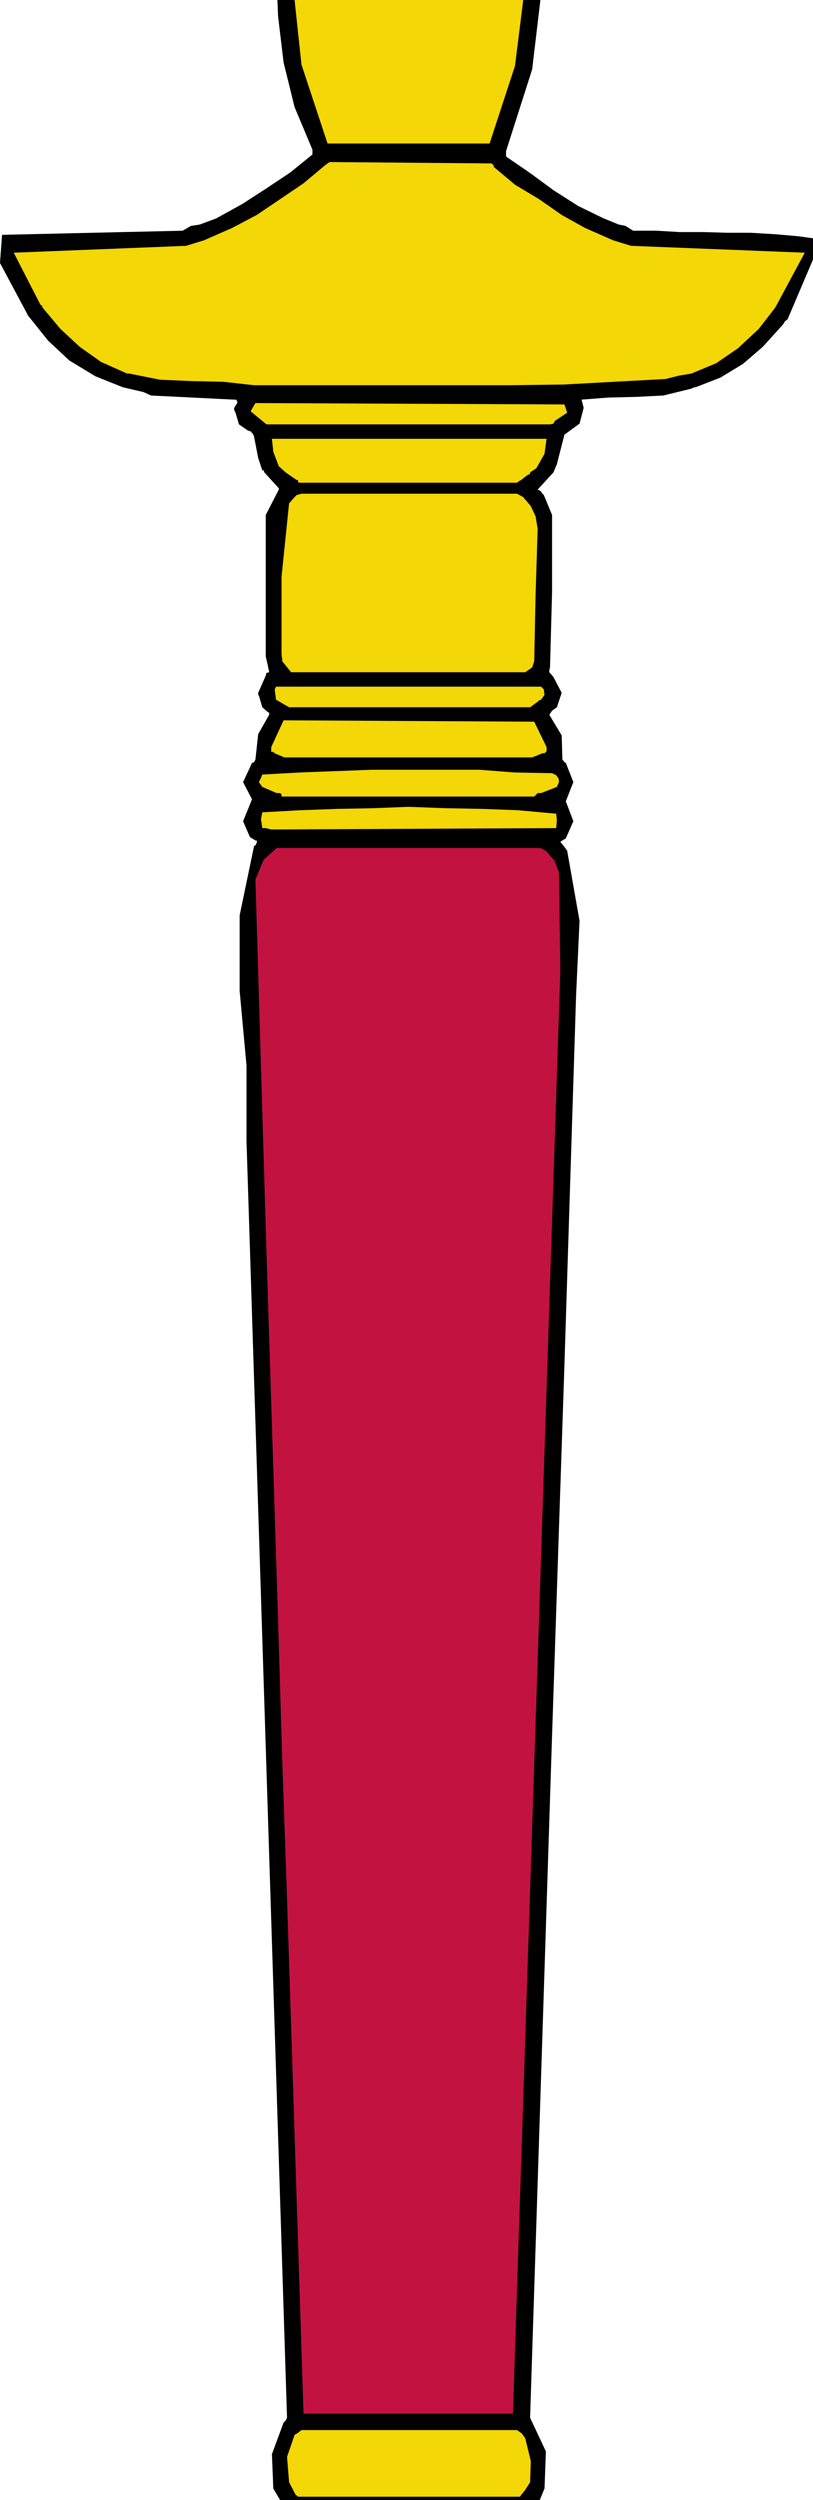
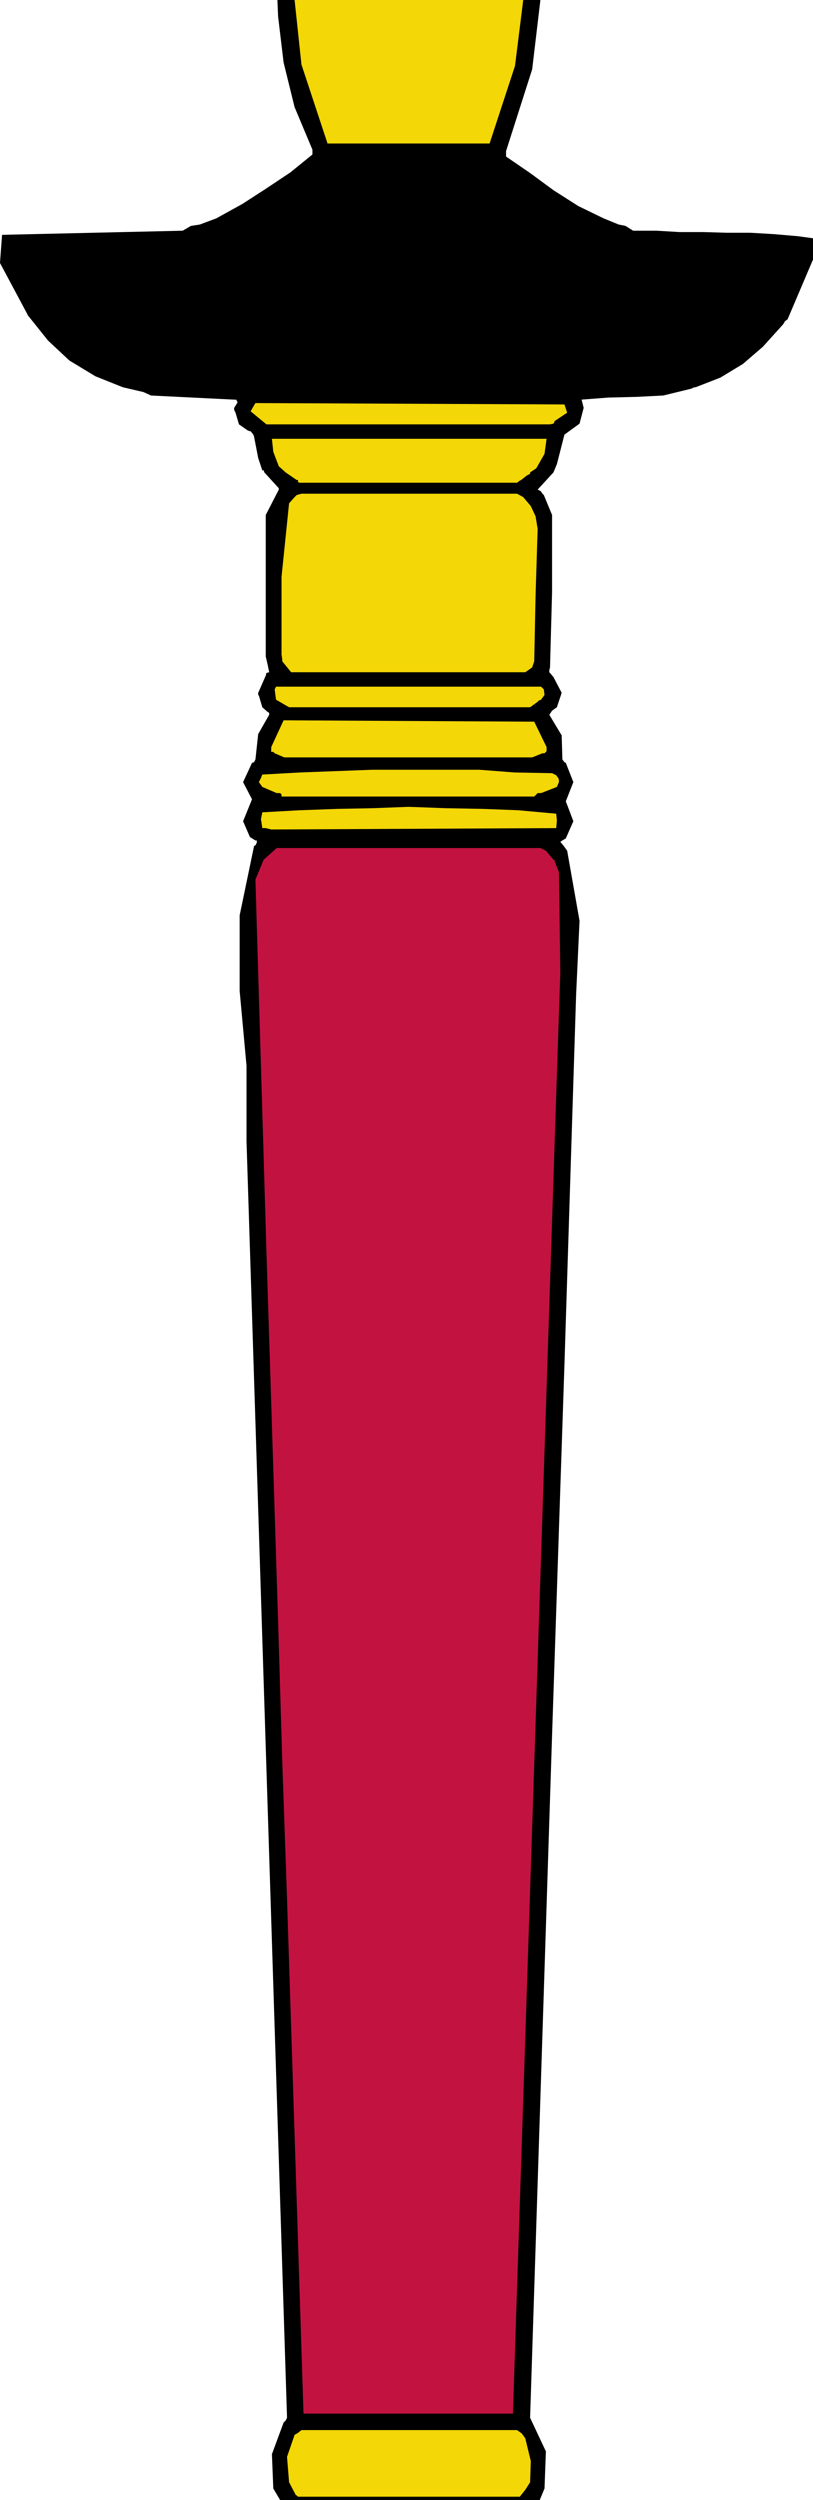
<svg xmlns="http://www.w3.org/2000/svg" xmlns:ns1="http://sodipodi.sourceforge.net/DTD/sodipodi-0.dtd" xmlns:ns2="http://www.inkscape.org/namespaces/inkscape" version="1.0" width="50.631mm" height="155.668mm" id="svg18" ns1:docname="Confucianism 3.wmf">
  <ns1:namedview id="namedview18" pagecolor="#ffffff" bordercolor="#000000" borderopacity="0.25" ns2:showpageshadow="2" ns2:pageopacity="0.0" ns2:pagecheckerboard="0" ns2:deskcolor="#d1d1d1" ns2:document-units="mm" />
  <defs id="defs1">
    <pattern id="WMFhbasepattern" patternUnits="userSpaceOnUse" width="6" height="6" x="0" y="0" />
  </defs>
  <path style="fill:#000000;fill-opacity:1;fill-rule:evenodd;stroke:none" d="m 89.378,588.353 h 13.415 7.111 0.323 0.485 3.717 3.071 2.424 1.778 0.646 -2.101 -2.101 6.627 2.909 -0.808 -0.808 2.424 -1.939 0.485 l 1.131,-2.747 0.323,-8.726 -3.717,-7.918 5.172,-160.622 2.909,-87.098 2.748,-87.098 0.808,-17.452 -2.909,-16.482 -0.808,-1.131 -0.808,-0.97 0.485,-0.323 0.808,-0.485 1.778,-4.04 -1.778,-4.686 1.778,-4.525 -1.778,-4.525 -0.323,-0.162 -0.485,-0.646 -0.162,-5.656 -2.909,-4.848 0.646,-0.97 1.131,-0.808 1.131,-3.393 -1.939,-3.717 -0.97,-1.131 v -0.485 l 0.162,-0.646 0.485,-17.775 v -18.098 l -1.939,-4.686 -0.323,-0.323 -0.323,-0.485 -0.162,-0.162 -0.646,-0.323 3.717,-4.04 0.808,-1.939 1.778,-6.948 3.556,-2.585 0.97,-3.717 -0.485,-1.939 6.303,-0.485 6.627,-0.162 6.303,-0.323 6.627,-1.616 0.646,-0.323 h 0.323 l 5.818,-2.262 5.334,-3.232 4.687,-4.04 4.525,-5.009 0.162,-0.162 0.323,-0.485 0.162,-0.323 0.646,-0.485 5.98,-14.058 v -5.009 l -3.556,-0.485 -5.657,-0.485 -5.495,-0.323 h -5.495 l -5.495,-0.162 h -5.657 l -5.495,-0.323 h -5.495 l -1.778,-1.131 -1.616,-0.323 -3.556,-1.454 -5.98,-2.909 -5.818,-3.717 -5.495,-4.04 -5.657,-3.878 V 35.55 L 125.259,16.321 127.198,0 h 0.485 0.323 -0.808 -1.455 -1.616 -2.101 -2.101 0.323 2.101 1.616 1.455 2.263 0.808 -0.808 -1.939 -4.525 -3.394 -0.485 -0.323 -0.485 -0.323 -0.97 -3.717 -4.525 -3.879 H 88.893 85.661 81.459 77.256 75.963 75.479 74.67 71.438 71.276 70.953 70.145 h -0.485 -2.424 -2.586 -0.646 0.646 1.616 3.394 3.232 -3.071 -1.778 -1.616 -1.293 -0.808 0.323 0.323 0.162 0.162 l 0.162,3.878 1.293,10.827 2.586,10.503 4.202,10.019 v 0.323 0.808 l -5.172,4.201 -5.818,3.878 -5.495,3.555 -6.142,3.393 -3.879,1.454 -2.101,0.323 -1.939,1.131 L 0.485,55.264 0,61.889 6.303,73.686 l 0.323,0.646 0.162,0.162 4.525,5.656 5.01,4.686 6.142,3.717 6.465,2.585 4.849,1.131 1.778,0.808 19.557,0.97 h 0.485 l 0.323,0.646 -0.808,1.293 v 0.485 l 0.323,0.646 0.808,2.747 2.101,1.454 0.485,0.162 h 0.162 l 0.646,0.808 0.162,0.485 0.97,5.009 0.97,2.909 h 0.323 l 0.162,0.485 3.394,3.717 v 0.323 l -0.162,0.323 -2.909,5.656 v 16.644 16.644 l 0.485,2.101 0.323,1.616 -0.646,0.162 -0.162,0.646 -1.778,4.04 v 0.485 l 0.162,0.162 0.808,2.747 1.293,1.131 0.323,0.162 v 0.485 l -2.586,4.525 -0.646,5.979 -0.323,0.646 -0.485,0.162 -2.101,4.525 2.101,4.04 -2.101,5.171 1.616,3.717 1.293,0.808 h 0.323 v 0.485 l -0.323,0.646 -0.323,0.162 -3.394,16.321 v 17.775 l 1.616,17.613 v 17.775 l 9.536,300.398 -0.323,0.646 -0.485,0.485 -2.748,7.433 0.323,8.08 1.616,2.747 h 0.323 -1.939 -0.323 2.263 -1.616 -0.323 3.232 0.97 0.323 0.323 5.01 -0.646 -0.646 -2.424 0.162 1.616 2.424 2.909 0.485 0.323 4.202 5.818 0.485 z" id="path1" />
  <path style="fill:#f3d706;fill-opacity:1;fill-rule:evenodd;stroke:none" d="m 96.005,588.353 h 5.818 2.586 2.424 2.101 2.101 3.394 2.101 1.293 0.646 -5.334 -5.495 -5.657 -5.495 -5.334 -5.495 -5.818 -5.495 0.323 0.97 2.424 2.909 2.101 2.424 2.263 2.909 z" id="path2" />
  <path style="fill:#c21340;fill-opacity:1;fill-rule:evenodd;stroke:none" d="m 78.388,588.353 h 35.557 0.485 6.627 -49.619 6.142 0.485 z" id="path3" />
  <path style="fill:#f3d706;fill-opacity:1;fill-rule:evenodd;stroke:none" d="m 70.468,588.353 h 51.235 1.131 0.808 0.485 -1.778 -51.881 -1.939 0.323 1.293 z" id="path4" />
  <path style="fill:#f3d706;fill-opacity:1;fill-rule:evenodd;stroke:none" d="m 70.145,588.353 h 52.205 0.485 0.808 1.131 -0.646 -1.293 -52.366 -0.646 -0.646 -1.616 1.616 0.646 z" id="path5" />
  <path style="fill:#f3d706;fill-opacity:1;fill-rule:evenodd;stroke:none" d="m 70.145,587.545 h 52.205 l 1.293,-1.616 1.131,-1.778 0.162,-5.009 -1.293,-5.333 -0.808,-1.131 -1.131,-0.808 H 70.953 l -0.808,0.646 -0.808,0.485 -1.778,5.171 0.485,5.979 1.616,3.07 h 0.162 z" id="path6" />
  <path style="fill:#c21340;fill-opacity:1;fill-rule:evenodd;stroke:none" d="m 71.761,567.993 h 48.972 l 10.344,-315.103 0.808,-24.077 -0.323,-23.592 -0.97,-2.424 v -0.323 l -0.323,-0.162 -1.778,-2.101 -1.293,-0.646 H 65.135 l -3.071,2.747 -1.939,4.686 2.586,87.421 2.748,87.098 0.97,32.641 1.131,32.641 3.879,121.193 z" id="path7" />
  <path style="fill:#f3d706;fill-opacity:1;fill-rule:evenodd;stroke:none" d="m 63.842,195.202 67.074,-0.323 0.162,-1.778 -0.162,-1.616 -8.889,-0.808 -8.404,-0.323 -8.728,-0.162 -8.728,-0.323 -8.404,0.323 -8.404,0.162 -8.889,0.323 -8.728,0.485 -0.323,1.616 0.323,2.101 h 0.323 0.485 z" id="path8" />
  <path style="fill:#f3d706;fill-opacity:1;fill-rule:evenodd;stroke:none" d="m 66.428,187.446 h 59.316 l 0.485,-0.485 0.323,-0.323 h 0.323 0.485 l 3.717,-1.454 0.485,-1.131 v -0.485 l -0.162,-0.485 -0.485,-0.646 -0.97,-0.485 -8.728,-0.162 -8.404,-0.646 h -8.404 -8.404 -8.404 l -8.566,0.323 -8.566,0.323 -8.728,0.485 -0.323,0.808 -0.485,0.97 0.808,1.131 3.394,1.454 h 0.323 0.485 l 0.323,0.323 v 0.485 z" id="path9" />
  <path style="fill:#f3d706;fill-opacity:1;fill-rule:evenodd;stroke:none" d="M 67.236,178.235 H 125.259 l 2.424,-0.97 h 0.485 l 0.323,-0.323 0.162,-0.162 v -0.97 l -2.909,-5.979 -58.993,-0.323 -2.909,6.302 v 0.646 0.485 h 0.485 l 0.323,0.323 2.263,0.97 z" id="path10" />
  <path style="fill:#f3d706;fill-opacity:1;fill-rule:evenodd;stroke:none" d="m 68.044,166.439 h 56.73 l 1.778,-1.293 0.323,-0.323 0.485,-0.162 0.808,-1.131 -0.162,-1.293 -0.323,-0.323 -0.323,-0.323 H 65.135 64.973 l -0.323,0.646 0.323,2.424 z" id="path11" />
  <path style="fill:#f3d706;fill-opacity:1;fill-rule:evenodd;stroke:none" d="m 68.529,158.198 h 55.114 l 1.616,-1.131 0.485,-1.454 0.323,-15.674 0.485,-15.513 -0.485,-2.909 -1.131,-2.424 -1.778,-2.101 -1.455,-0.808 H 70.953 l -1.131,0.323 -0.485,0.485 -1.293,1.454 -1.778,17.29 v 18.26 l 0.162,1.131 v 0.485 z" id="path12" />
  <path style="fill:#f3d706;fill-opacity:1;fill-rule:evenodd;stroke:none" d="m 70.468,113.599 h 51.235 l 0.646,-0.485 0.323,-0.162 0.808,-0.646 0.646,-0.485 0.646,-0.323 v -0.323 l 1.455,-0.97 1.939,-3.393 0.485,-3.555 H 64.003 l 0.323,3.07 1.293,3.393 1.616,1.454 2.586,1.778 h 0.323 v 0.485 z" id="path13" />
  <path style="fill:#f3d706;fill-opacity:1;fill-rule:evenodd;stroke:none" d="m 63.033,99.863 h 66.428 l 0.808,-0.162 0.323,-0.646 2.909,-1.939 -0.646,-1.939 -72.731,-0.323 -0.485,0.808 -0.646,1.131 3.717,3.07 z" id="path14" />
-   <path style="fill:#f3d706;fill-opacity:1;fill-rule:evenodd;stroke:none" d="m 59.801,90.653 h 11.96 12.283 11.96 12.122 12.122 l 12.445,-0.162 11.799,-0.646 12.122,-0.646 3.232,-0.808 2.909,-0.485 5.818,-2.424 5.172,-3.555 4.849,-4.525 3.879,-5.009 6.95,-12.927 -40.891,-1.616 -4.202,-1.293 -6.627,-2.909 -5.495,-3.07 -5.334,-3.717 -5.657,-3.393 -5.01,-4.201 V 38.943 l -0.485,-0.485 -38.143,-0.323 -0.485,0.323 -0.646,0.485 -5.01,4.201 -5.495,3.717 -5.495,3.717 -5.818,3.07 -6.627,2.909 -4.202,1.293 -40.568,1.616 6.303,12.281 0.323,0.162 0.162,0.485 4.202,5.009 4.525,4.201 5.01,3.555 6.142,2.747 h 0.162 0.323 l 7.273,1.454 7.435,0.323 7.435,0.162 z" id="path15" />
  <path style="fill:#f3d706;fill-opacity:1;fill-rule:evenodd;stroke:none" d="M 77.256,33.773 H 115.238 L 121.218,15.513 123.158,0 h 0.485 0.323 -0.323 -1.939 -0.162 -0.323 -4.687 -0.323 -0.646 -38.467 -6.627 -1.939 -0.162 0.485 0.485 l 1.616,15.19 6.142,18.583 z" id="path16" />
-   <path style="fill:#f3d706;fill-opacity:1;fill-rule:evenodd;stroke:none" d="m 77.095,0 h 38.143 0.808 0.162 2.748 2.101 0.162 0.485 2.424 -0.485 -0.97 -5.334 -5.495 -6.142 -5.98 -6.142 -6.303 -5.98 -6.142 -2.586 -2.101 -1.939 -0.162 1.293 0.162 0.323 1.131 2.263 1.939 0.646 0.323 0.323 z" id="path17" />
  <path style="fill:#f3d706;fill-opacity:1;fill-rule:evenodd;stroke:none" d="m 80.327,0 h 32.002 -4.202 -2.909 -4.041 -4.364 -4.525 -3.879 -3.556 -2.748 -1.939 z" id="path18" />
</svg>